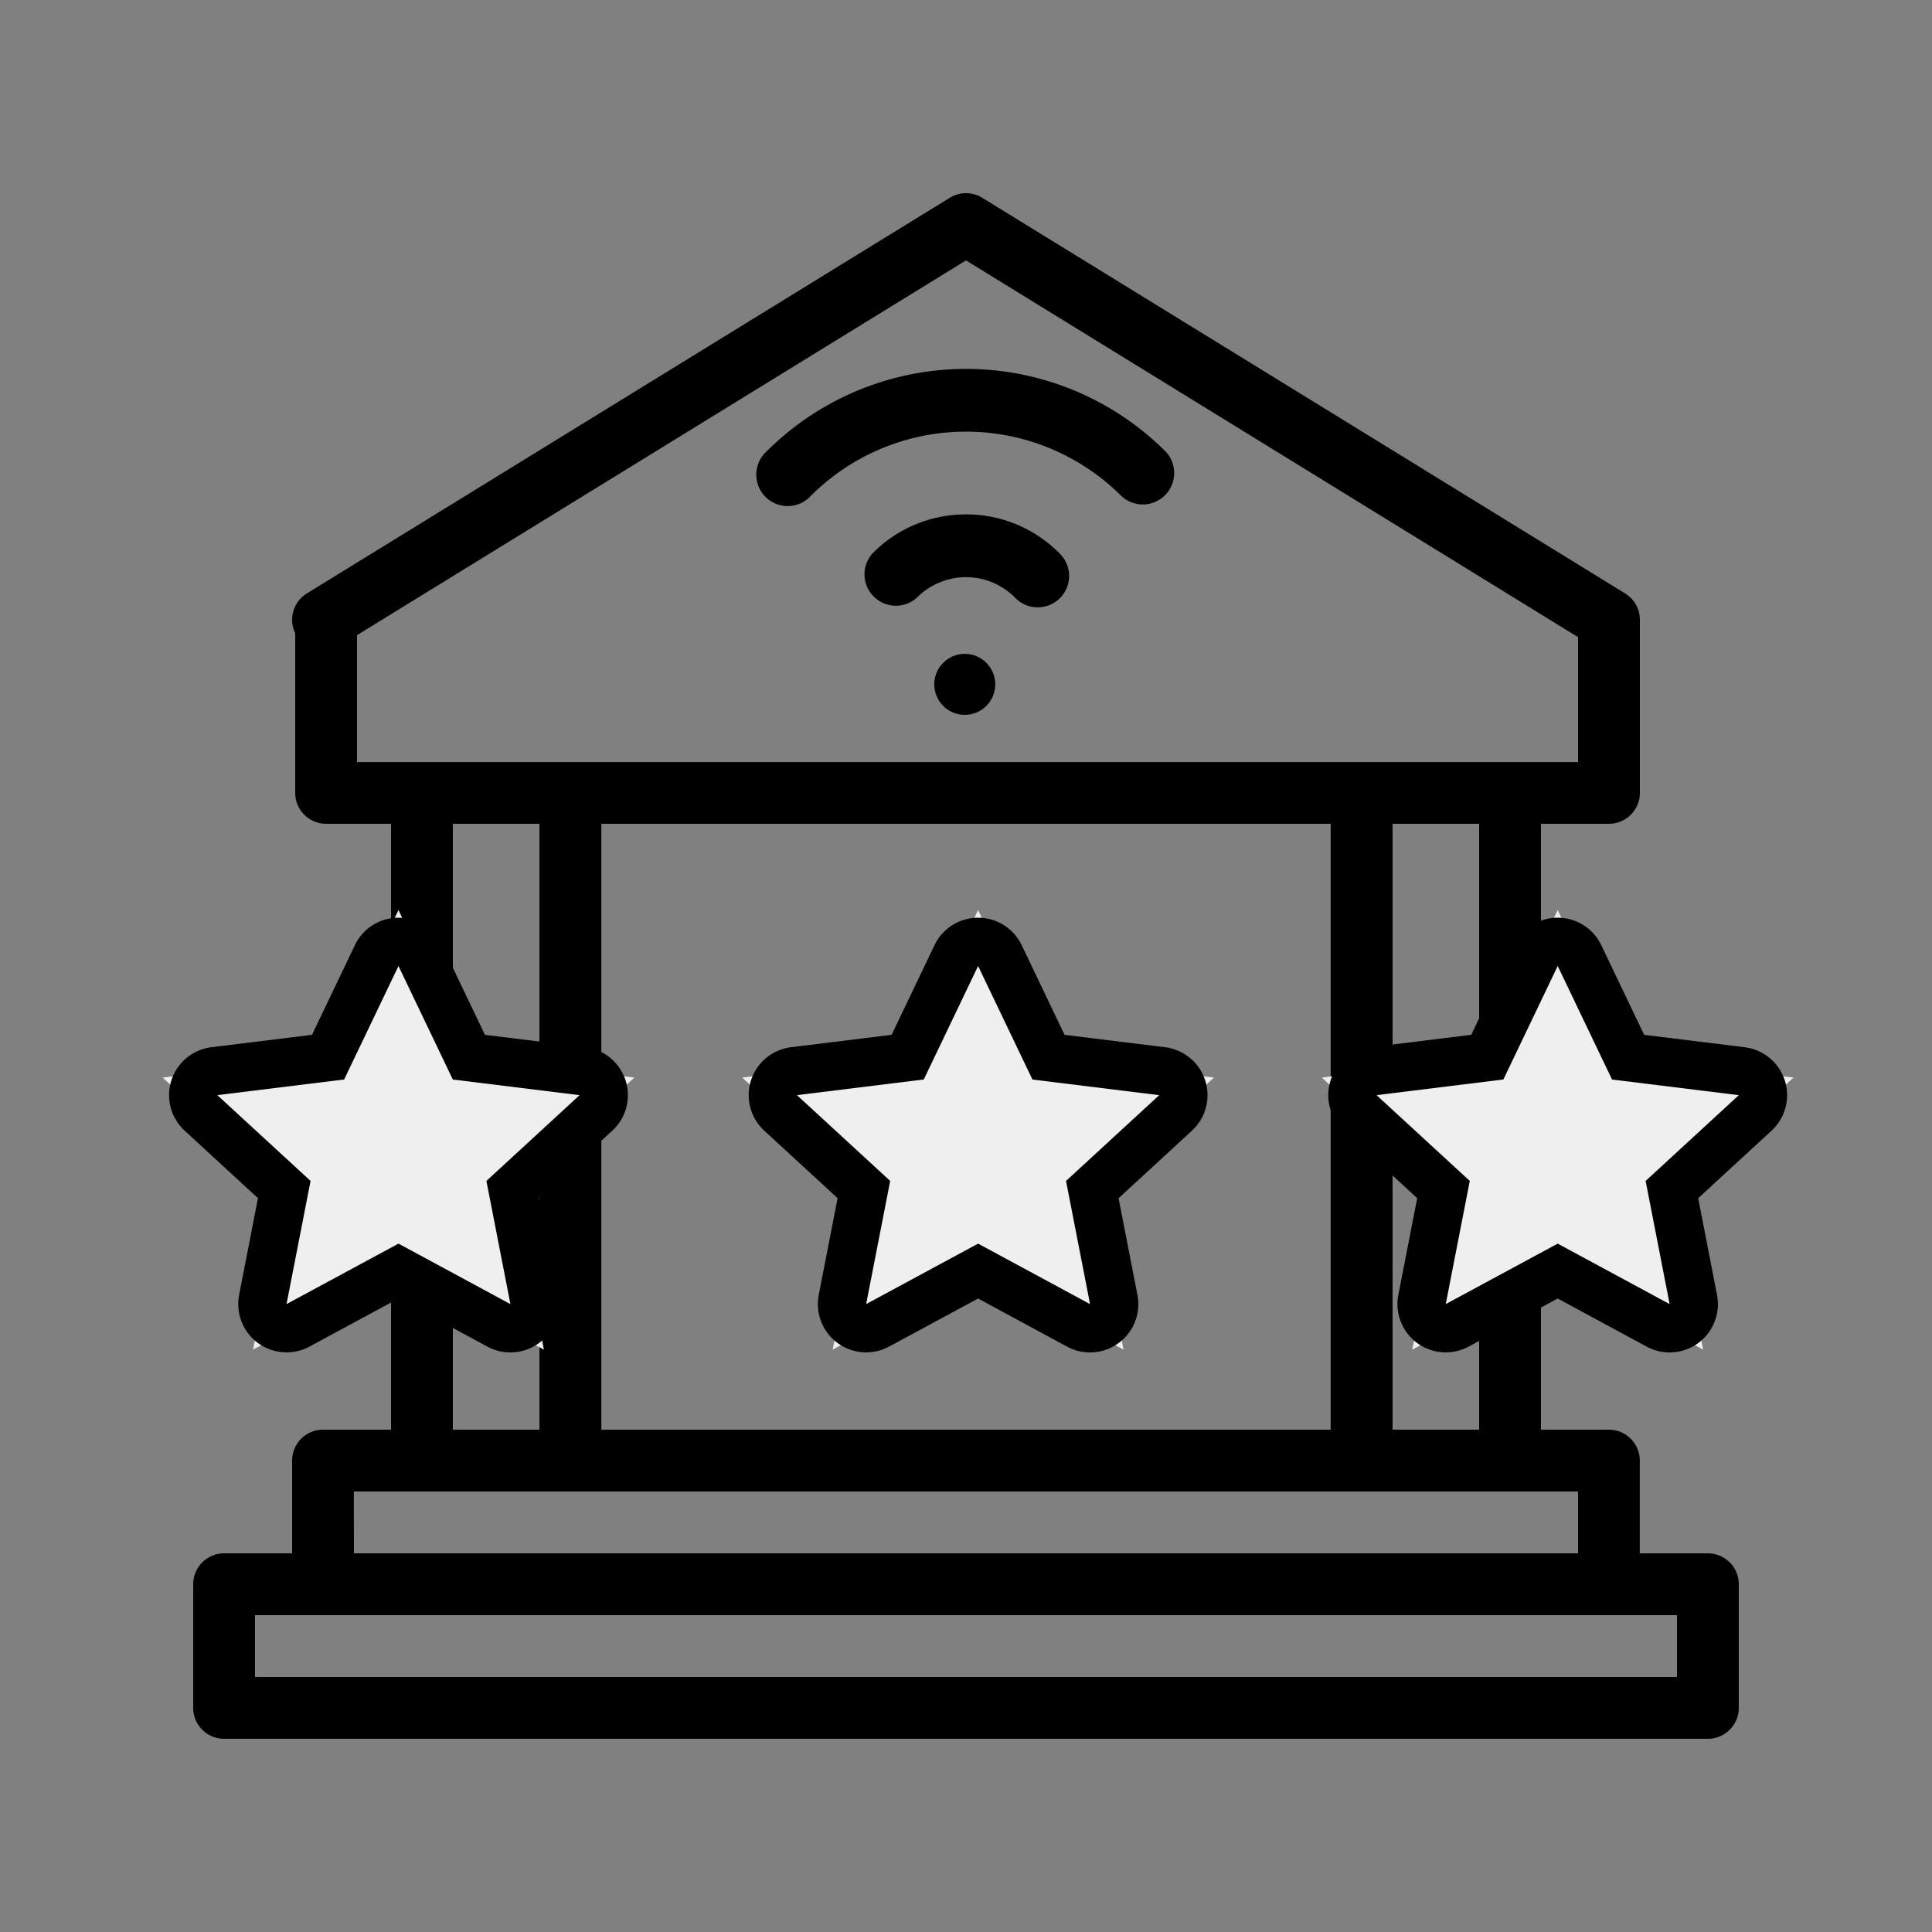
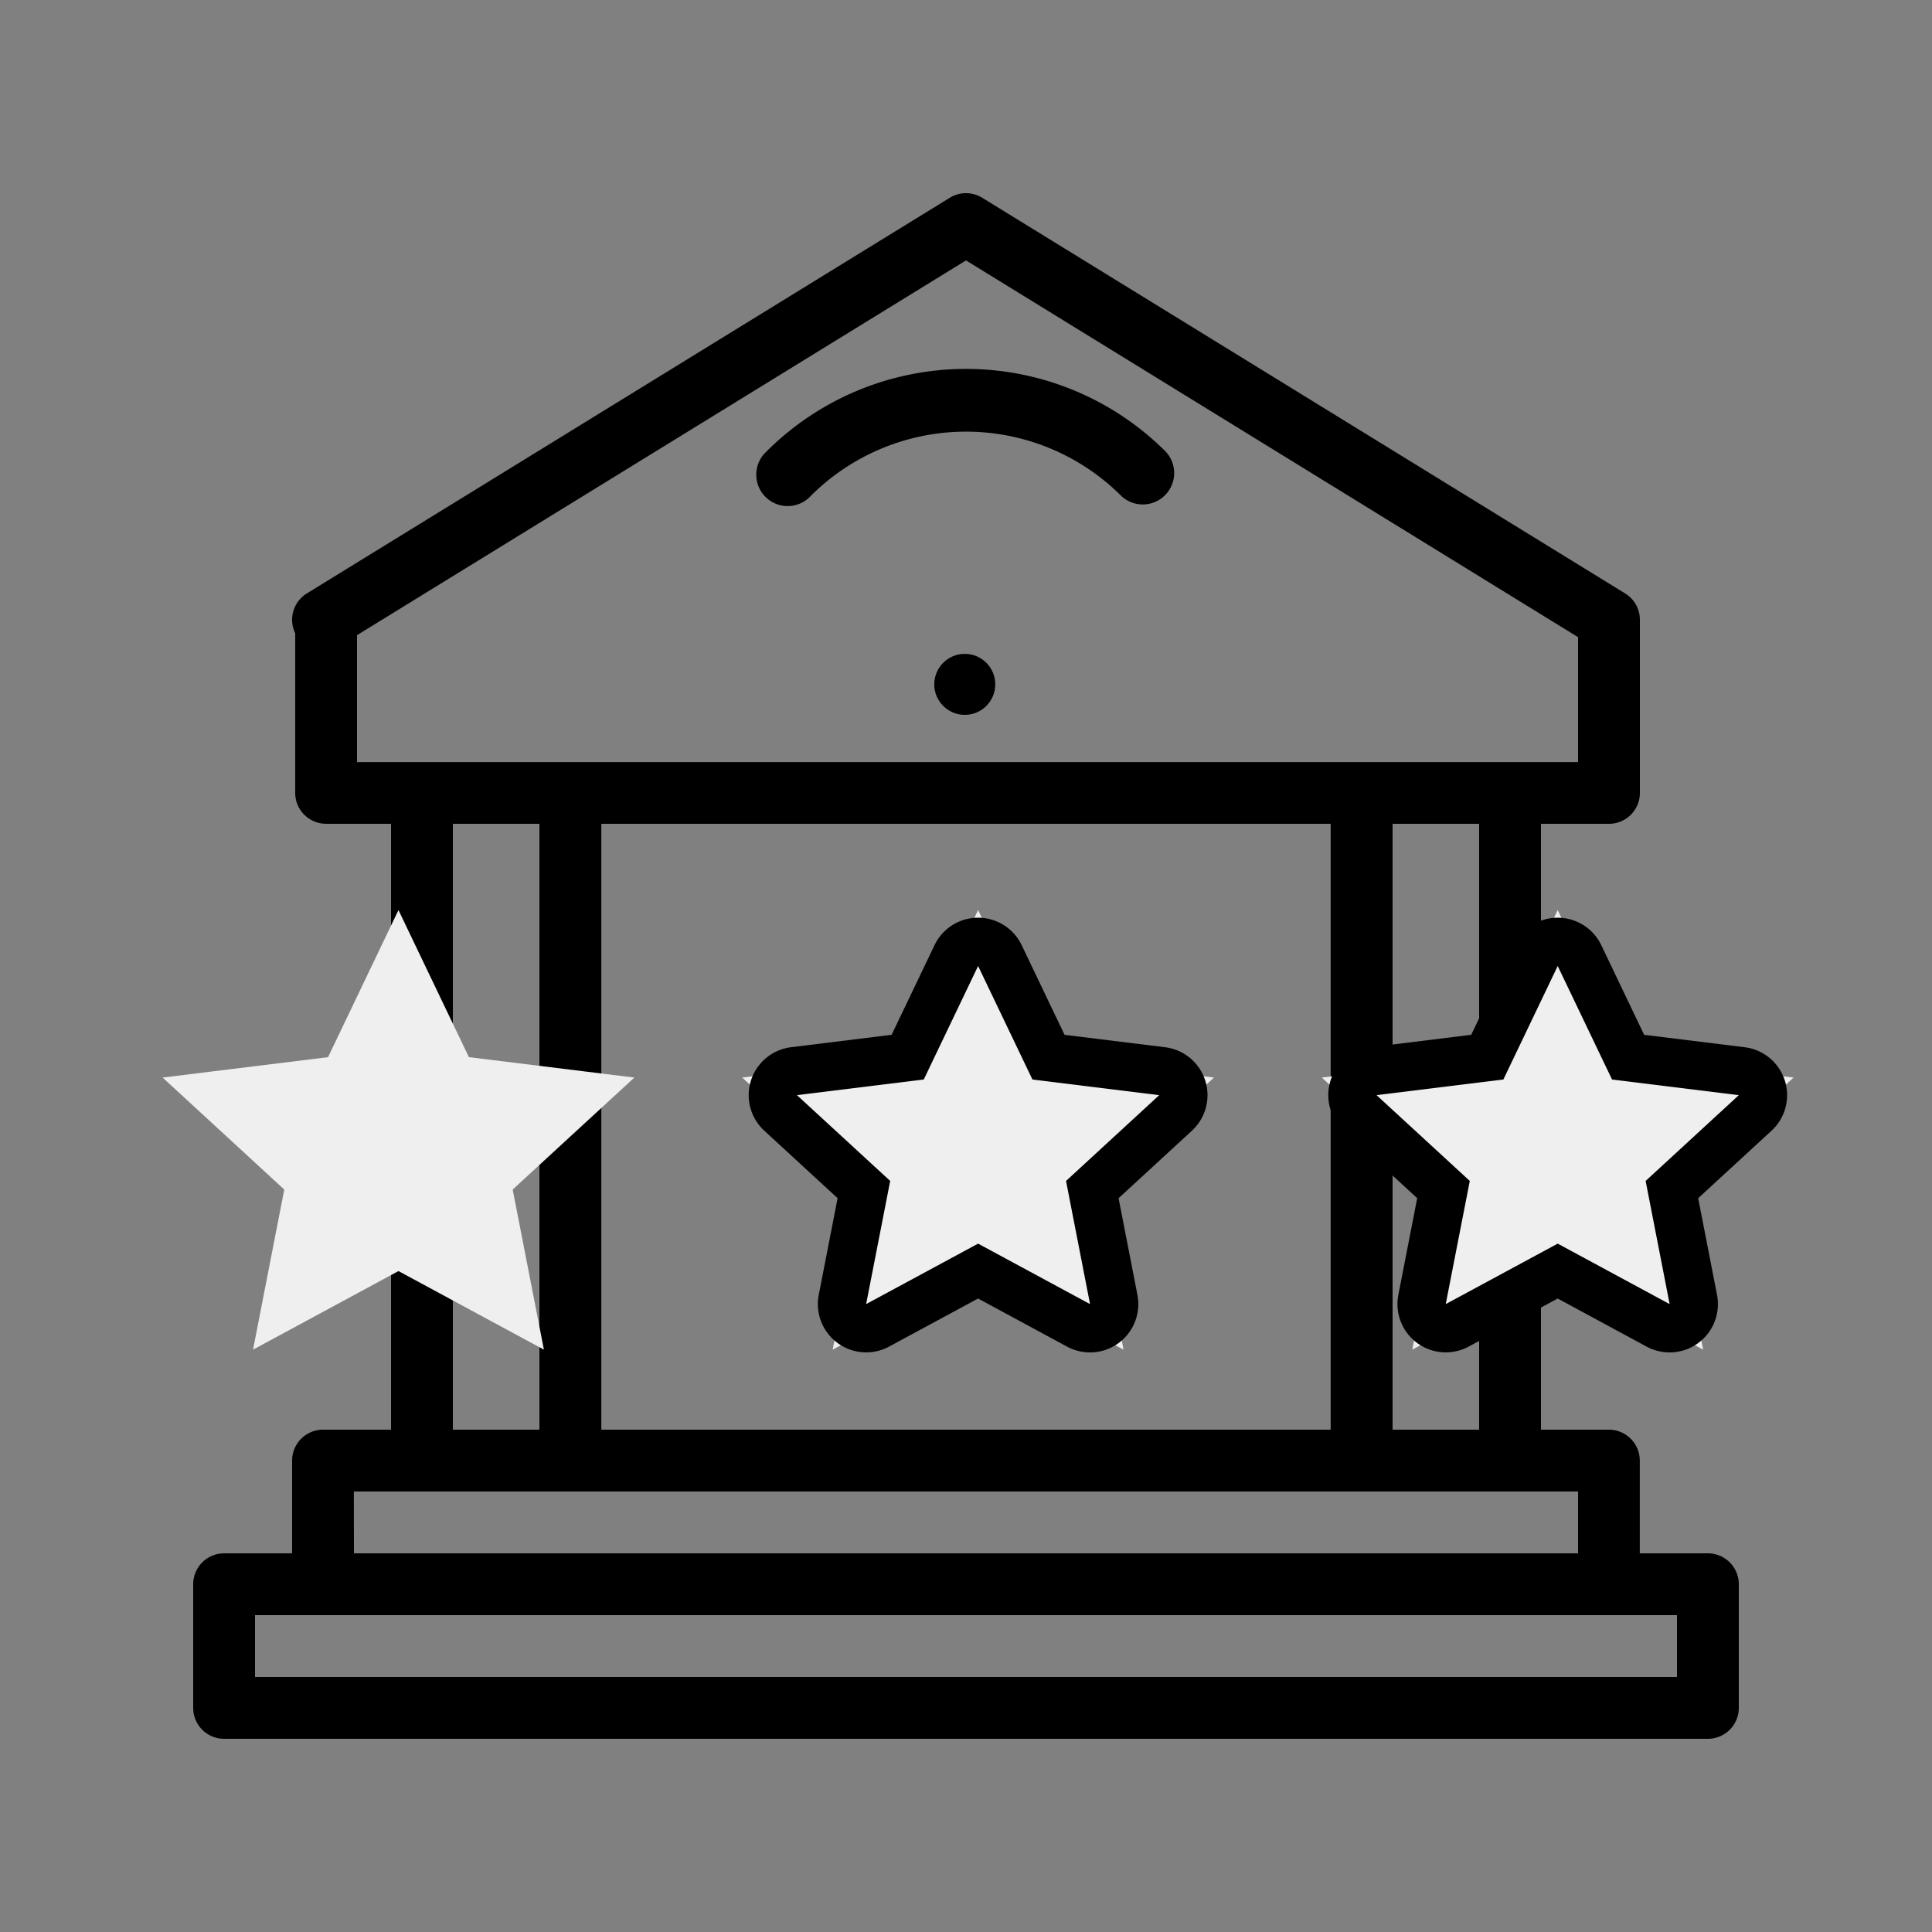
<svg xmlns="http://www.w3.org/2000/svg" width="80" height="80">
  <rect width="100%" height="100%" fill="#808080" stroke="none" />
  <defs>
    <style> .cls-2{fill:#efefef;stroke-linecap:round;stroke-linejoin:round}.cls-3,.cls-4{stroke:none}.cls-4{fill:#000} </style>
  </defs>
  <g id="Icon" transform="translate(-10 -10)">
    <g id="_03-banking" data-name="03-banking" transform="translate(12 12)">
      <g id="linear_color" data-name="linear color" transform="translate(6 6)">
        <path id="Path_1636" data-name="Path 1636" d="M68.72 62.32H65.9v-3.84a1.28 1.28 0 0 0-1.28-1.28h-2.812V32.112h2.816a1.28 1.28 0 0 0 1.28-1.28v-7.168a1.28 1.28 0 0 0-.609-1.09L38.671 6.189a1.28 1.28 0 0 0-1.342 0L10.705 22.573a1.28 1.28 0 0 0-.481 1.648v6.61a1.28 1.28 0 0 0 1.28 1.28h2.688V57.2h-2.816a1.28 1.28 0 0 0-1.28 1.28v3.84H7.28A1.28 1.28 0 0 0 6 63.6v5.12A1.28 1.28 0 0 0 7.28 70h61.44A1.28 1.28 0 0 0 70 68.72V63.6a1.28 1.28 0 0 0-1.28-1.28zm-9.472-5.12h-3.584V32.112h3.584zm-36.348 0V32.112h30.2V57.2zM12.784 24.3 38 8.783l25.344 15.6v5.173h-50.56zm3.968 7.811h3.584V57.2h-3.584zm-4.1 27.648h50.692v2.56H12.656zM67.44 67.44H8.56v-2.56h58.88z" transform="translate(-6 -6)" />
-         <path id="Path_1638" data-name="Path 1638" d="M227.61 110a5.421 5.421 0 0 0-3.858 1.6 1.3 1.3 0 0 0 1.837 1.837 2.858 2.858 0 0 1 4.042 0 1.3 1.3 0 1 0 1.838-1.837 5.42 5.42 0 0 0-3.859-1.6z" transform="translate(-195.61 -96.7)" />
        <path id="Path_1639" data-name="Path 1639" d="M191.648 67.262a9.094 9.094 0 0 1 12.861 0 1.3 1.3 0 0 0 1.838-1.837 11.692 11.692 0 0 0-16.535 0 1.3 1.3 0 1 0 1.837 1.837z" transform="translate(-166.078 -54.725)" />
        <circle id="Ellipse_316" data-name="Ellipse 316" cx="1.263" cy="1.263" r="1.263" transform="translate(30.686 19.075)" />
        <g id="Polygon_1" data-name="Polygon 1" class="cls-2">
          <path class="cls-3" d="M13.522 15.886 11.66 14.88 7.5 12.632 3.34 14.88l-1.862 1.006.405-2.077.888-4.552-3.448-3.174-1.59-1.463 2.145-.265 4.706-.58L6.598-.433 7.5-2.316l.902 1.884 2.014 4.206 4.706.581 2.145.265-1.59 1.463-3.448 3.174.888 4.552.405 2.077z" transform="translate(1 32)" />
-           <path class="cls-4" d="M7.5 0 5.25 4.7 0 5.348 3.86 8.9 2.864 14 7.5 11.496 12.135 14l-.994-5.1L15 5.348 9.75 4.7 7.5 0m0-2A2 2 0 0 1 9.304-.864L11.08 2.85l4.164.514a2 2 0 0 1 1.11 3.456l-3.037 2.795.78 4.003a2 2 0 0 1-2.913 2.143L7.5 13.769l-3.685 1.99a2 2 0 0 1-2.913-2.142l.78-4.003-3.036-2.795a2 2 0 0 1 1.11-3.456l4.163-.514L5.696-.864A2 2 0 0 1 7.5-2z" transform="translate(1 32)" />
        </g>
        <g id="Polygon_2" data-name="Polygon 2" class="cls-2">
          <path class="cls-3" d="M13.522 15.886 11.66 14.88 7.5 12.632 3.34 14.88l-1.862 1.006.405-2.077.888-4.552-3.448-3.174-1.59-1.463 2.145-.265 4.706-.58L6.598-.433 7.5-2.316l.902 1.884 2.014 4.206 4.706.581 2.145.265-1.59 1.463-3.448 3.174.888 4.552.405 2.077z" transform="translate(25.001 32)" />
          <path class="cls-4" d="M7.5 0 5.25 4.7 0 5.348 3.86 8.9 2.864 14 7.5 11.496 12.135 14l-.994-5.1L15 5.348 9.75 4.7 7.5 0m0-2A2 2 0 0 1 9.304-.864L11.08 2.85l4.164.514a2 2 0 0 1 1.11 3.456l-3.037 2.795.78 4.003a2 2 0 0 1-2.913 2.143L7.5 13.769l-3.685 1.99a2 2 0 0 1-2.913-2.142l.78-4.003-3.036-2.795a2 2 0 0 1 1.11-3.456l4.163-.514L5.696-.864A2 2 0 0 1 7.5-2z" transform="translate(25.001 32)" />
        </g>
        <g id="Polygon_3" data-name="Polygon 3" class="cls-2">
          <path class="cls-3" d="M13.522 15.886 11.66 14.88 7.5 12.632 3.34 14.88l-1.862 1.006.405-2.077.888-4.552-3.448-3.174-1.59-1.463 2.145-.265 4.706-.58L6.598-.433 7.5-2.316l.902 1.884 2.014 4.206 4.706.581 2.145.265-1.59 1.463-3.448 3.174.888 4.552.405 2.077z" transform="translate(49.001 32)" />
          <path class="cls-4" d="M7.5 0 5.25 4.7 0 5.348 3.86 8.9 2.864 14 7.5 11.496 12.135 14l-.994-5.1L15 5.348 9.75 4.7 7.5 0m0-2A2 2 0 0 1 9.304-.864L11.08 2.85l4.164.514a2 2 0 0 1 1.11 3.456l-3.037 2.795.78 4.003a2 2 0 0 1-2.913 2.143L7.5 13.769l-3.685 1.99a2 2 0 0 1-2.913-2.142l.78-4.003-3.036-2.795a2 2 0 0 1 1.11-3.456l4.163-.514L5.696-.864A2 2 0 0 1 7.5-2z" transform="translate(49.001 32)" />
        </g>
      </g>
    </g>
  </g>
</svg>